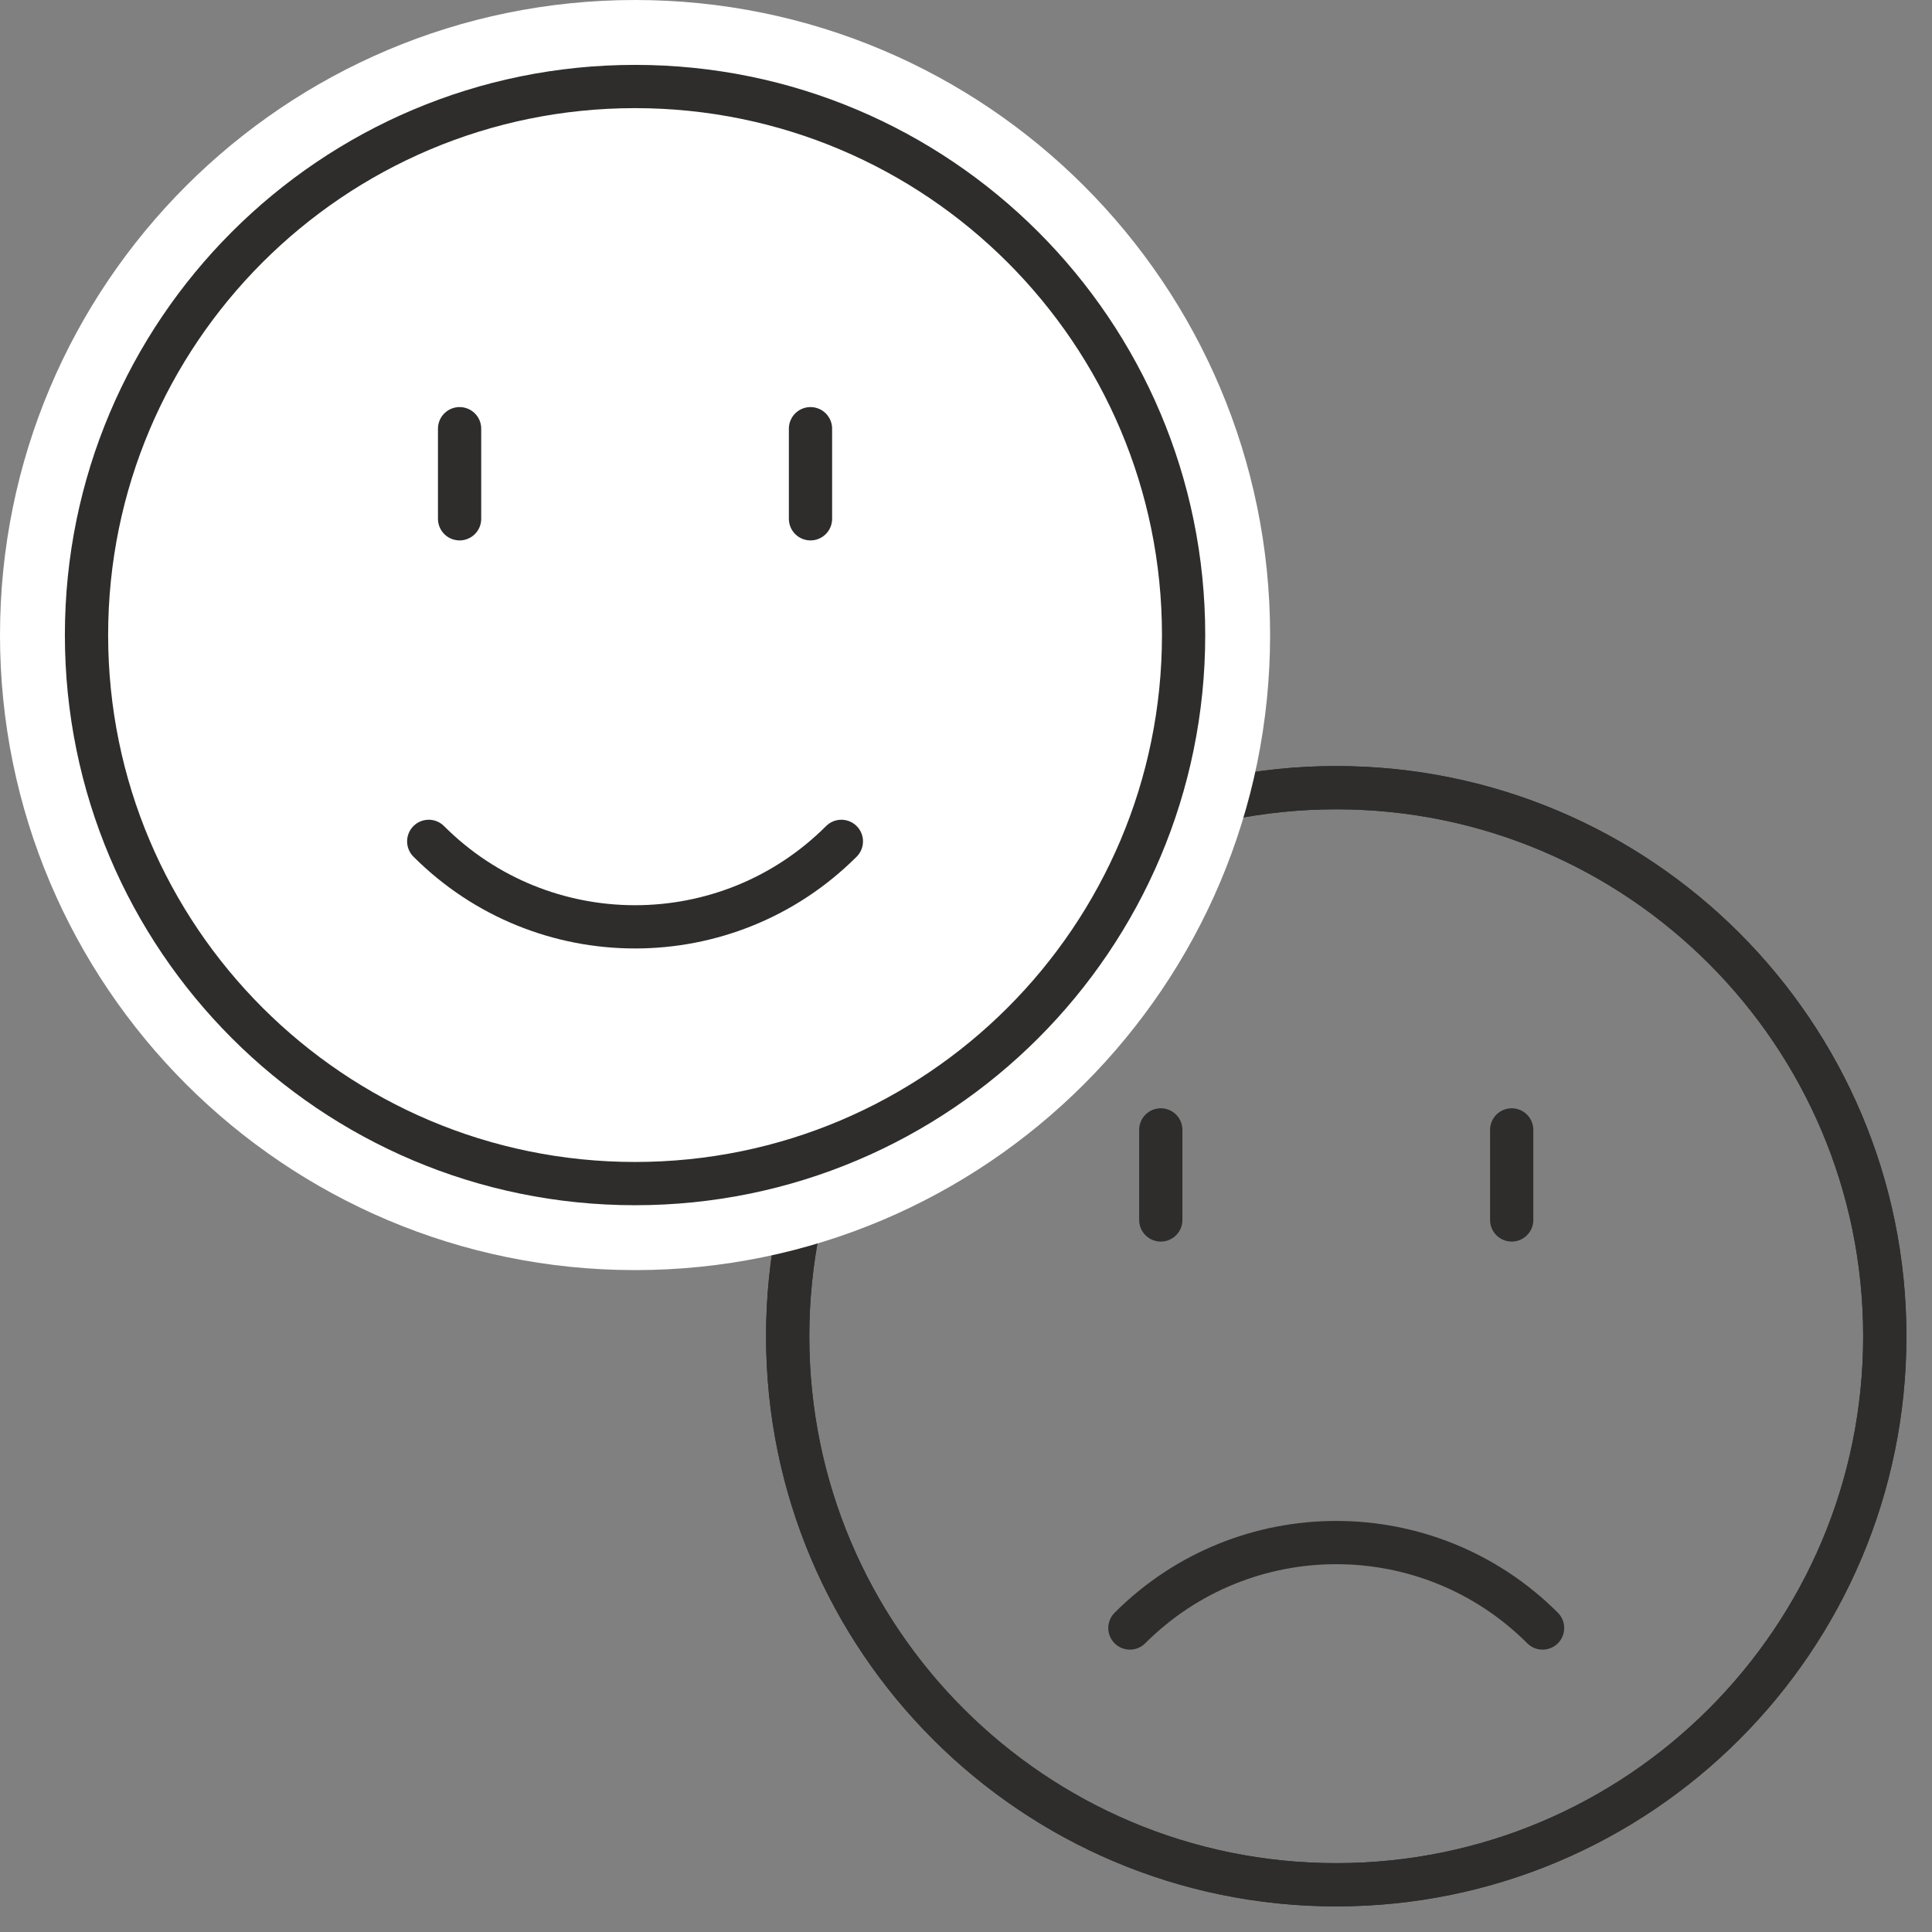
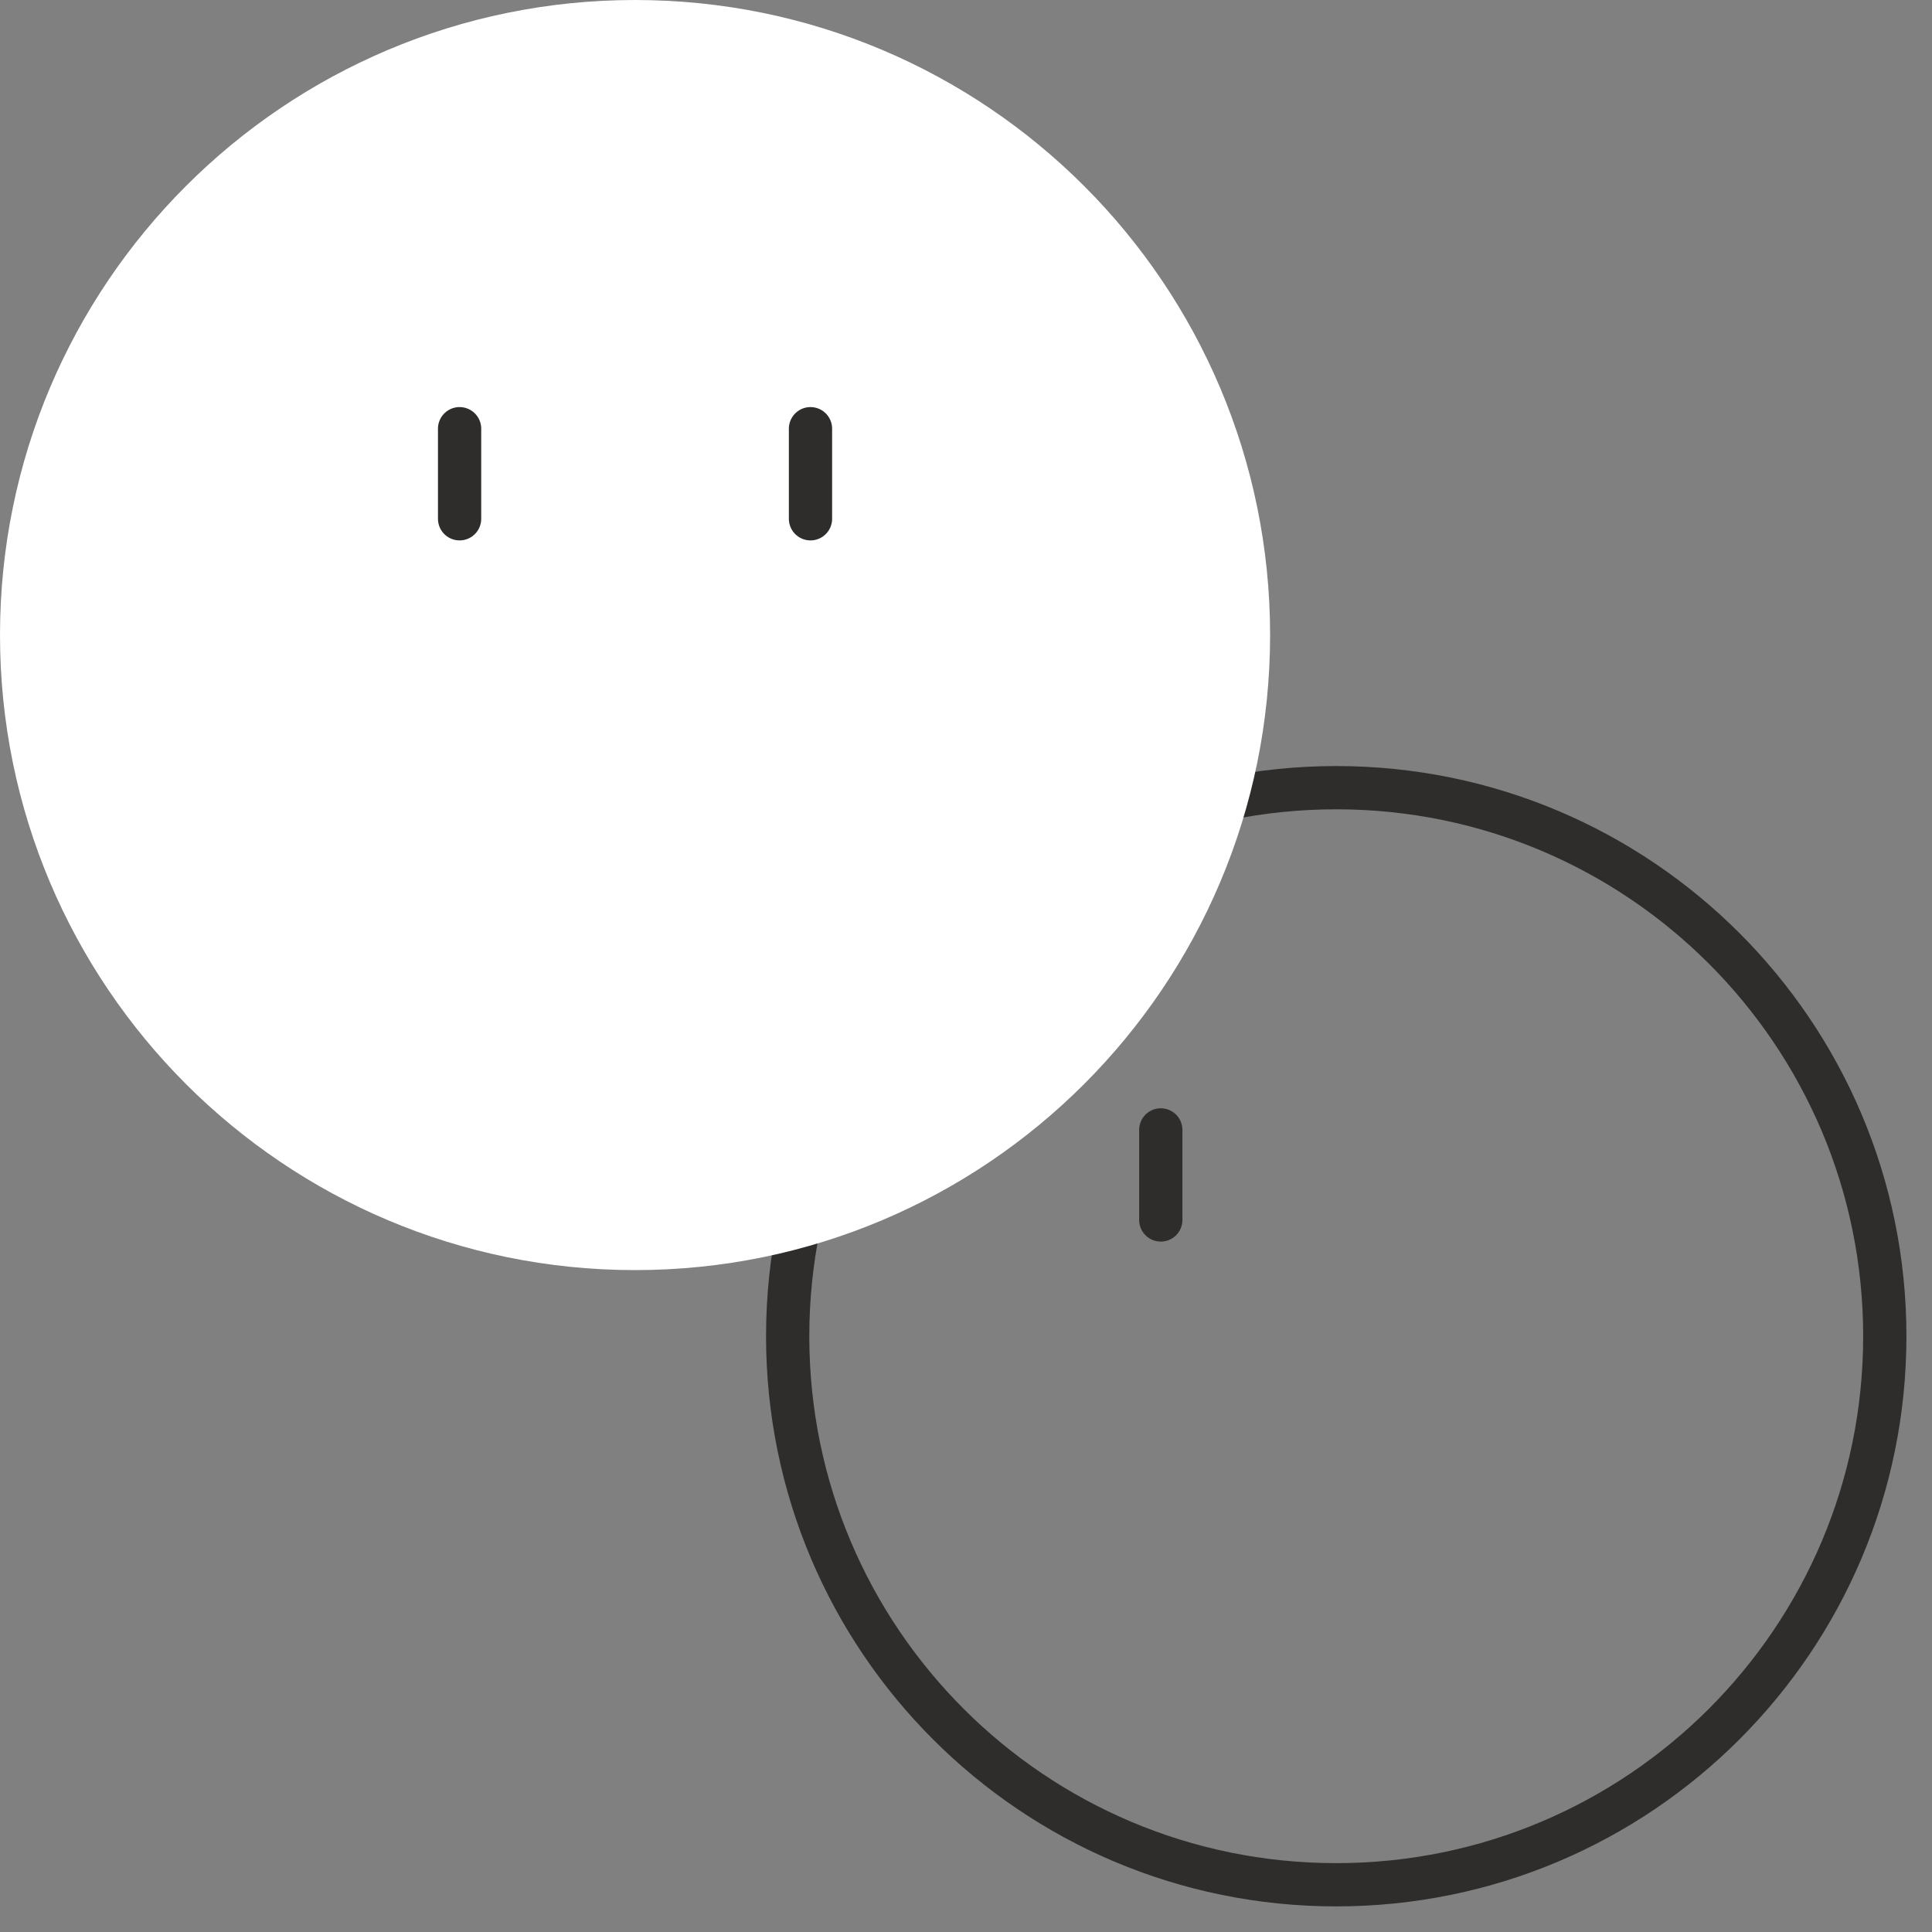
<svg xmlns="http://www.w3.org/2000/svg" width="100%" height="100%" viewBox="0 0 67 67" version="1.1" xml:space="preserve" style="fill-rule:evenodd;clip-rule:evenodd;stroke-linecap:round;stroke-linejoin:round;stroke-miterlimit:2;">
  <rect x="0" y="0" width="67" height="67" fill="#808080" stroke="none" />
  <g transform="matrix(1,0,0,1,-50.951,-690.819)">
    <path d="M116.314,737.159C116.314,747.665 107.797,756.181 97.29,756.181C86.784,756.181 78.267,747.665 78.267,737.159C78.267,726.652 86.784,718.135 97.29,718.135C107.797,718.135 116.314,726.652 116.314,737.159Z" style="fill:none;stroke:rgb(46,45,44);stroke-width:1.5px;" />
-     <path d="M104.446,747.277C100.494,743.326 94.087,743.326 90.135,747.277" style="fill:none;stroke:rgb(46,45,44);stroke-width:1.5px;" />
-     <path d="M116.314,737.159C116.314,747.665 107.797,756.181 97.29,756.181C86.784,756.181 78.267,747.665 78.267,737.159C78.267,726.652 86.784,718.135 97.29,718.135C107.797,718.135 116.314,726.652 116.314,737.159Z" style="fill:none;stroke:rgb(46,45,44);stroke-width:1.5px;" />
-     <path d="M103.375,733.126L103.375,730.003" style="fill:none;stroke:rgb(46,45,44);stroke-width:1.5px;" />
    <path d="M91.206,733.126L91.206,730.003" style="fill:none;stroke:rgb(46,45,44);stroke-width:1.5px;" />
    <path d="M91.997,712.841C91.997,723.348 83.48,731.865 72.974,731.865C62.468,731.865 53.951,723.348 53.951,712.841C53.951,702.335 62.468,693.819 72.974,693.819C83.48,693.819 91.997,702.335 91.997,712.841Z" style="fill:none;stroke:rgb(46,45,44);stroke-width:1.5px;" />
    <path d="M91.997,712.841C91.997,723.348 83.48,731.865 72.974,731.865C62.468,731.865 53.951,723.348 53.951,712.841C53.951,702.335 62.468,693.819 72.974,693.819C83.48,693.819 91.997,702.335 91.997,712.841Z" style="fill:white;fill-rule:nonzero;" />
    <path d="M91.997,712.841C91.997,723.348 83.48,731.865 72.974,731.865C62.468,731.865 53.951,723.348 53.951,712.841C53.951,702.335 62.468,693.819 72.974,693.819C83.48,693.819 91.997,702.335 91.997,712.841Z" style="fill:none;stroke:white;stroke-width:6px;" />
-     <path d="M91.997,712.841C91.997,723.348 83.48,731.865 72.974,731.865C62.468,731.865 53.951,723.348 53.951,712.841C53.951,702.335 62.468,693.819 72.974,693.819C83.48,693.819 91.997,702.335 91.997,712.841Z" style="fill:none;stroke:rgb(46,45,44);stroke-width:1.5px;" />
    <path d="M79.058,708.81L79.058,705.686" style="fill:none;stroke:rgb(46,45,44);stroke-width:1.5px;" />
    <path d="M66.889,708.81L66.889,705.686" style="fill:none;stroke:rgb(46,45,44);stroke-width:1.5px;" />
-     <path d="M80.129,719.997C76.177,723.949 69.77,723.949 65.819,719.997" style="fill:none;stroke:rgb(46,45,44);stroke-width:1.5px;" />
  </g>
</svg>